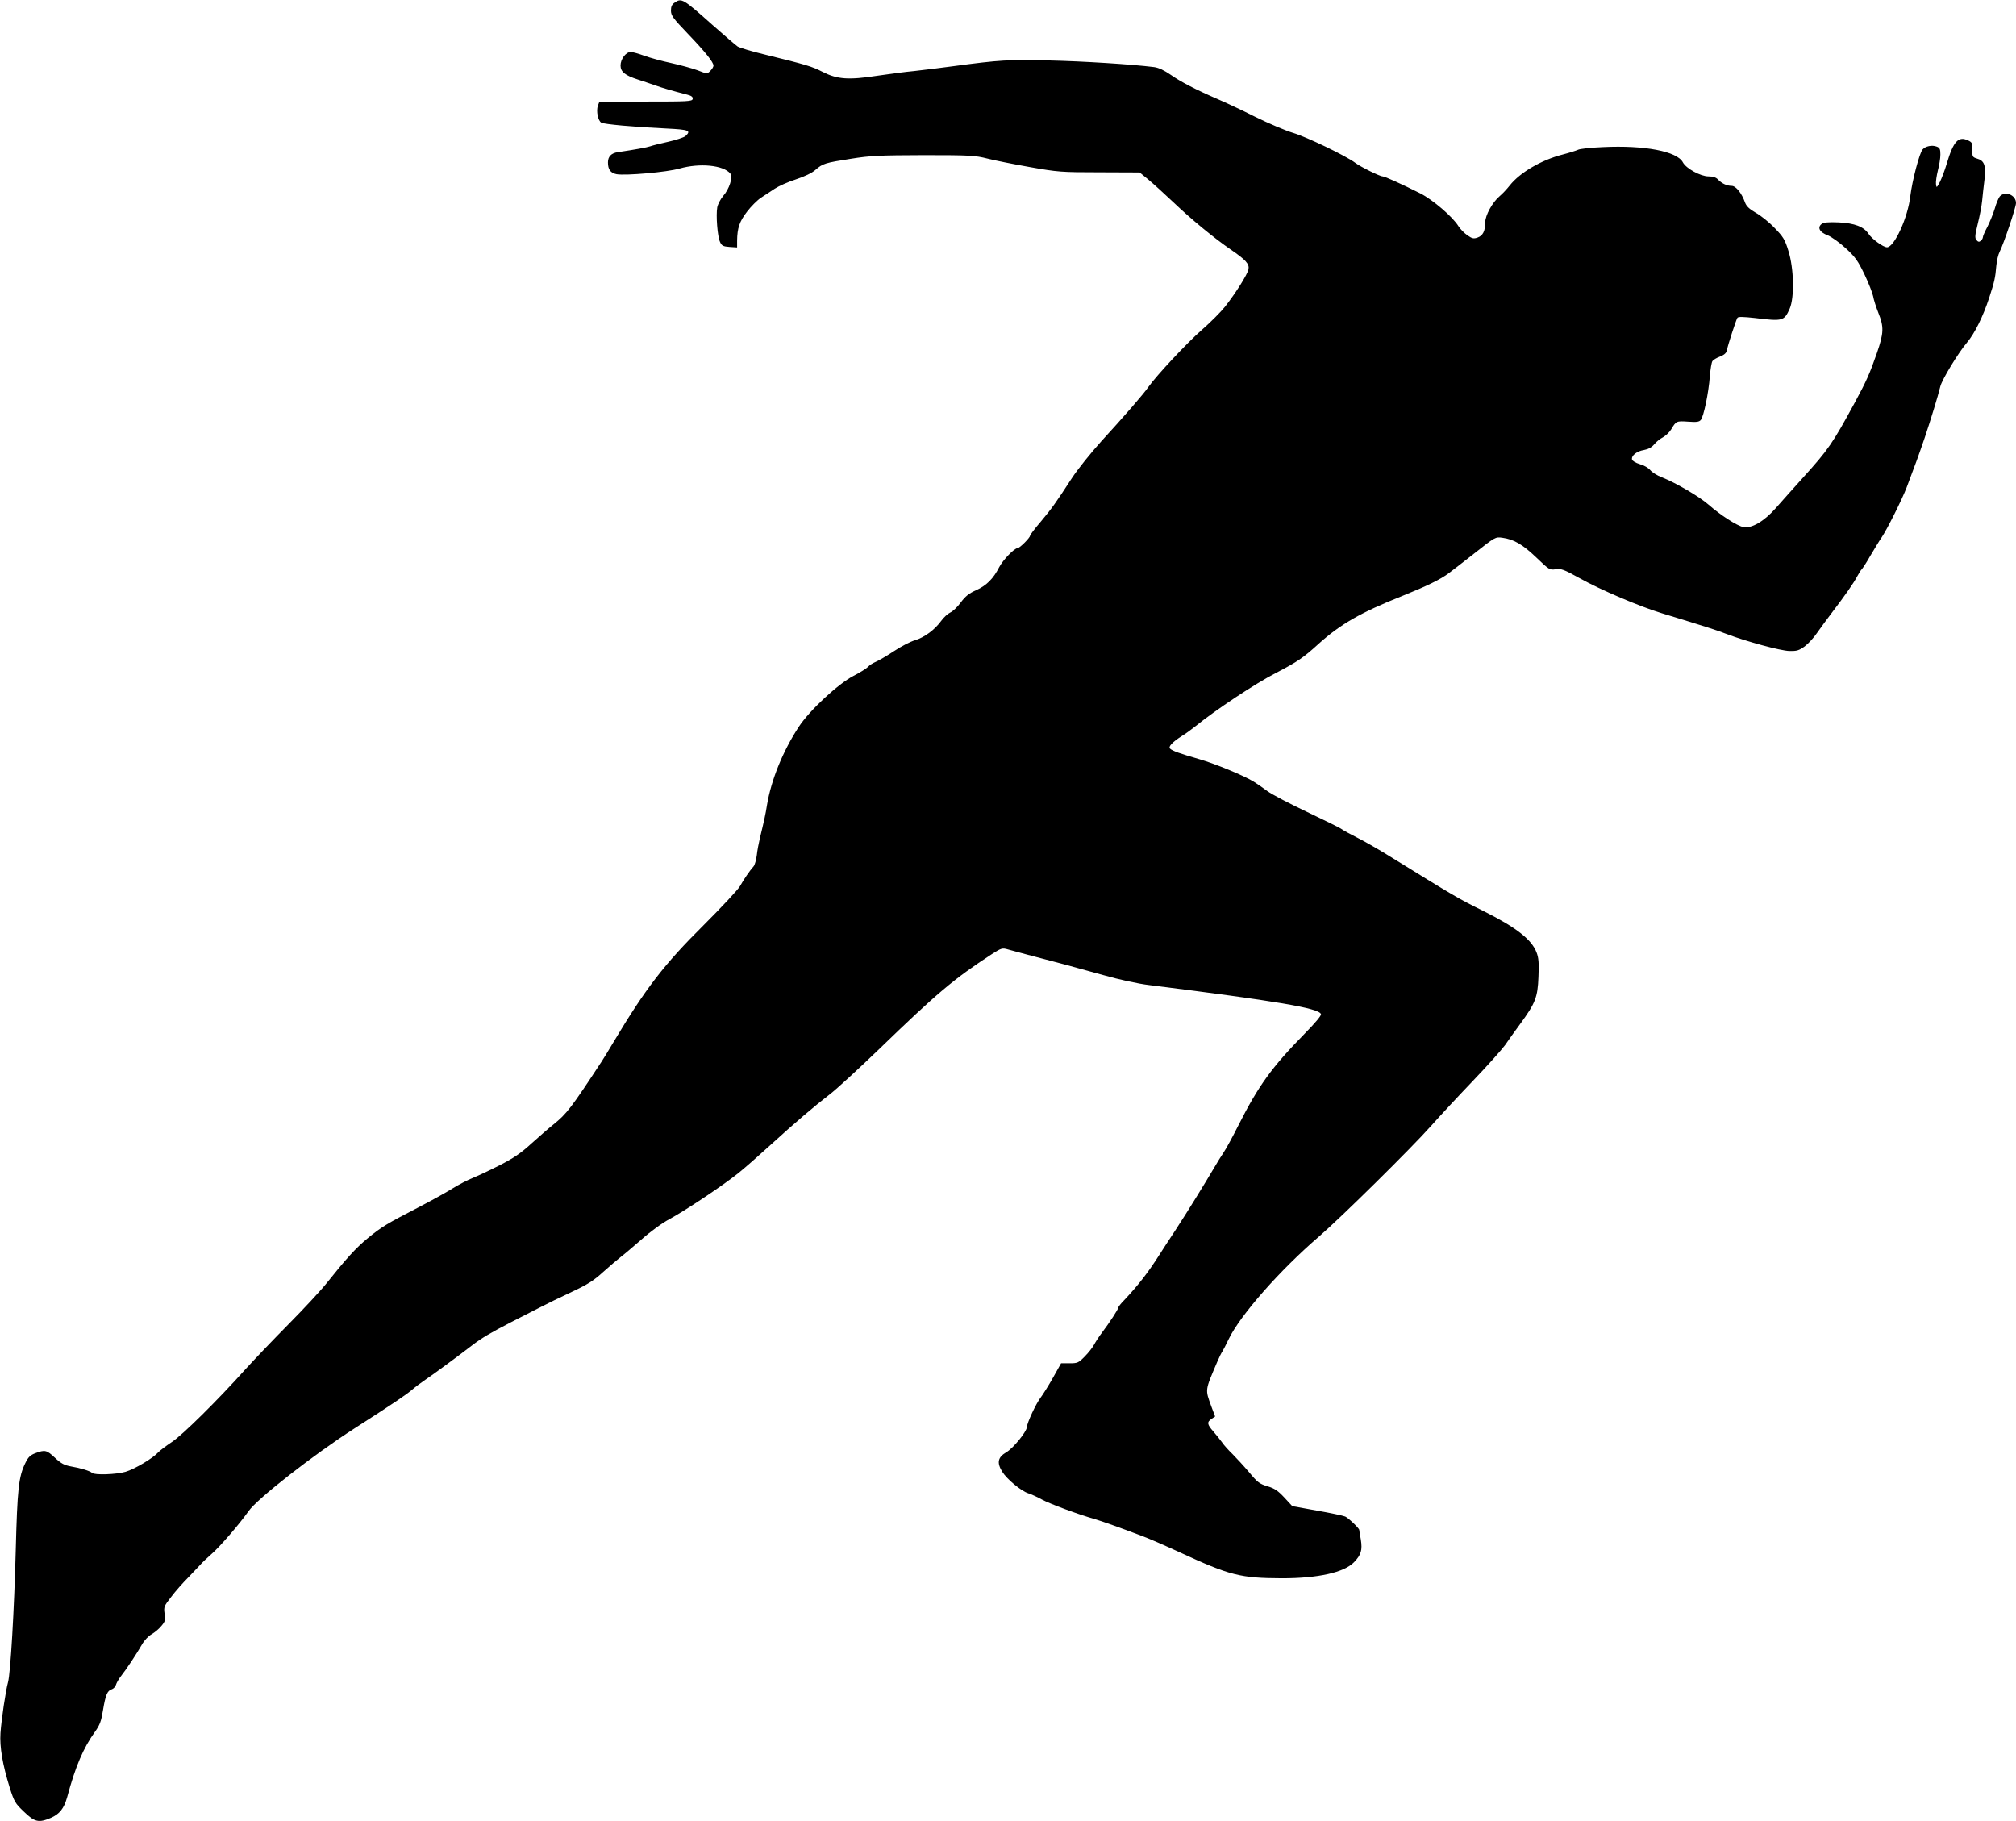
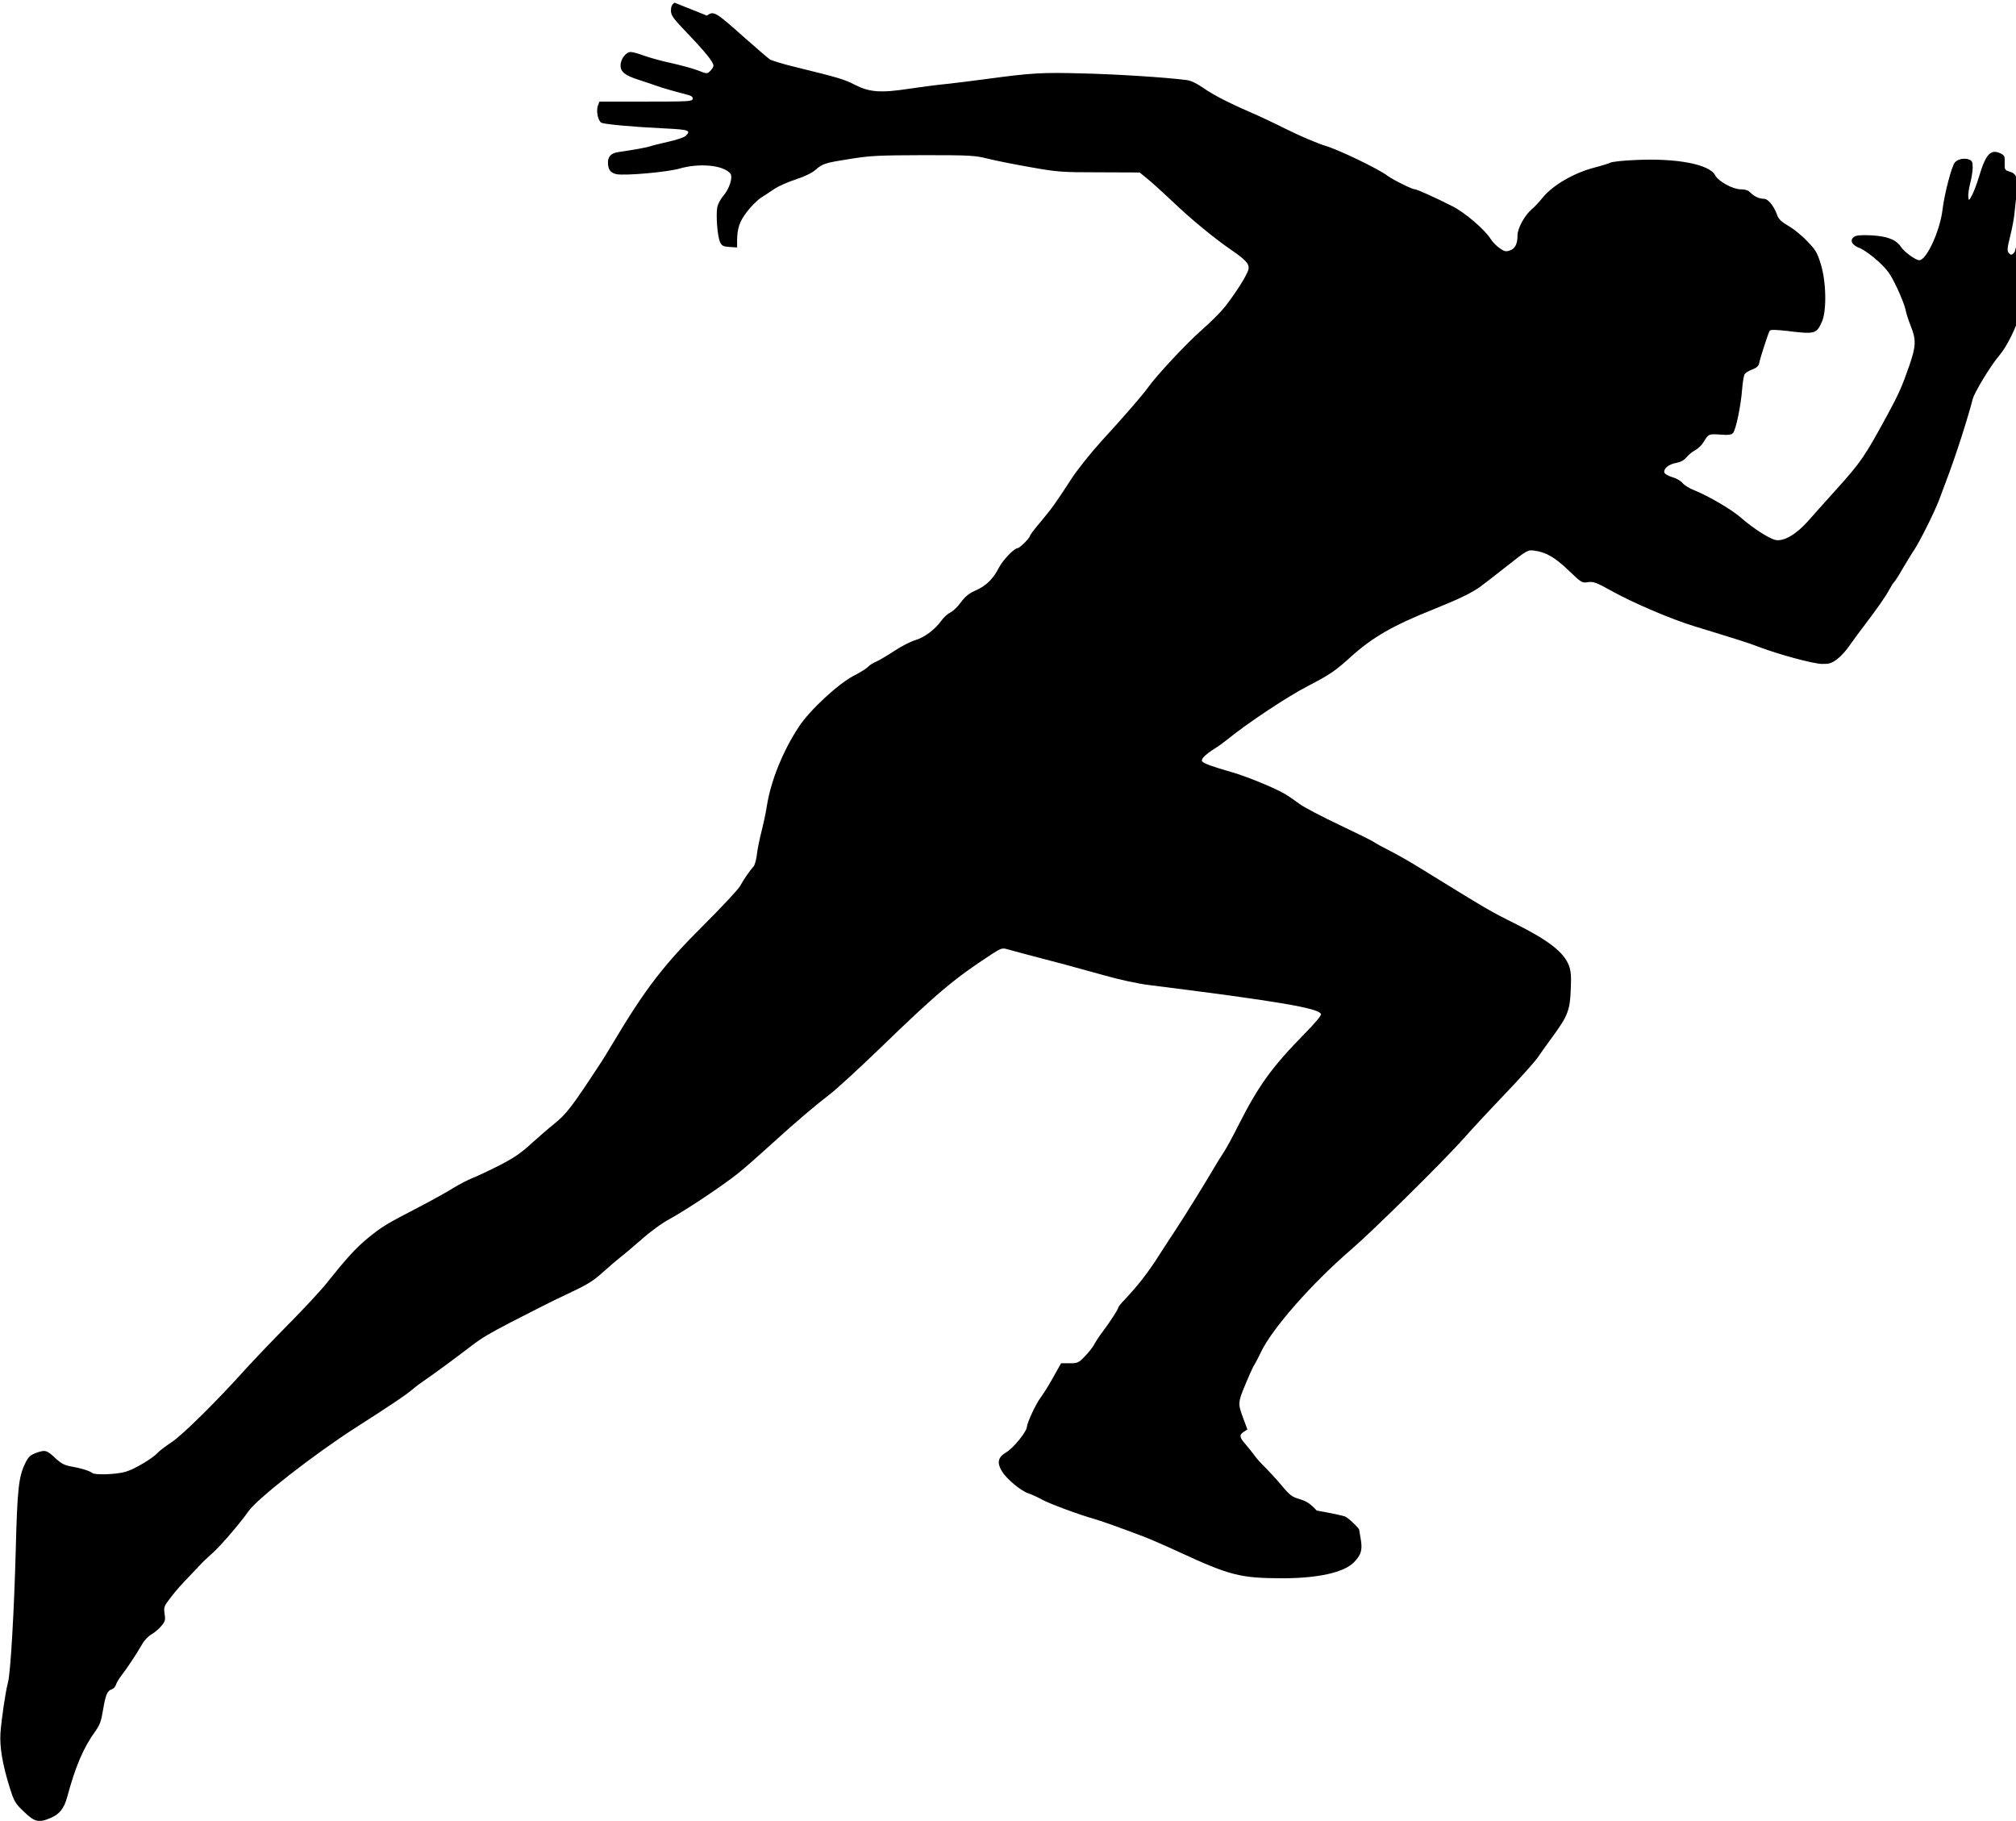
<svg xmlns="http://www.w3.org/2000/svg" version="1.0" width="1280pt" height="1156pt" viewBox="0 0 1280 1156" preserveAspectRatio="xMidYMid meet">
  <g transform="translate(0,1156) scale(0.1,-0.1)" fill="#000000" stroke="none">
-     <path d="M4283 11543 c-17 -11 -23 -25 -23 -50 0 -31 13 -49 106 -146 114 -119 164 -182 164 -204 0 -7 -9 -22 -20 -33 -20 -20 -20 -20 -82 4 -35 13 -110 33 -168 46 -57 12 -133 33 -169 46 -35 13 -74 24 -86 24 -31 0 -65 -45 -65 -86 0 -40 29 -63 110 -89 30 -10 80 -26 110 -37 51 -18 103 -33 203 -59 28 -7 37 -15 35 -27 -3 -16 -29 -17 -298 -17 l-294 0 -10 -26 c-12 -35 1 -96 22 -108 19 -10 202 -27 415 -37 142 -7 157 -13 119 -48 -11 -9 -60 -25 -109 -36 -50 -11 -102 -24 -115 -29 -20 -7 -97 -21 -205 -37 -42 -6 -63 -28 -63 -65 0 -45 16 -67 55 -75 57 -10 322 13 400 36 127 36 278 22 322 -32 18 -21 -6 -98 -46 -143 -16 -19 -33 -51 -37 -71 -9 -51 1 -186 18 -221 11 -24 20 -28 61 -31 l47 -3 0 43 c1 80 15 122 63 184 25 33 65 73 89 89 24 15 63 41 87 57 24 16 84 43 134 59 55 18 103 41 124 60 47 41 61 45 226 71 125 20 181 22 462 23 296 0 326 -2 405 -22 47 -12 168 -36 270 -54 175 -31 198 -33 441 -33 l255 -1 55 -45 c30 -25 103 -91 162 -147 110 -105 257 -226 362 -298 95 -65 118 -91 112 -124 -7 -34 -80 -150 -149 -238 -26 -33 -93 -100 -148 -148 -93 -81 -287 -289 -338 -361 -30 -44 -156 -189 -299 -345 -67 -74 -151 -179 -187 -234 -102 -157 -127 -192 -198 -277 -38 -44 -68 -84 -68 -89 0 -13 -66 -79 -79 -79 -21 0 -93 -75 -117 -121 -37 -73 -80 -116 -146 -146 -46 -20 -69 -39 -98 -78 -21 -29 -51 -57 -67 -64 -15 -7 -42 -31 -58 -54 -41 -56 -106 -104 -166 -122 -28 -8 -88 -39 -133 -69 -44 -29 -97 -60 -116 -68 -19 -8 -41 -22 -49 -32 -8 -9 -49 -35 -92 -57 -98 -51 -279 -219 -347 -323 -101 -154 -175 -336 -202 -496 -10 -64 -19 -103 -45 -210 -7 -30 -17 -80 -20 -110 -4 -30 -13 -62 -20 -70 -26 -29 -64 -85 -86 -125 -12 -22 -117 -134 -233 -250 -249 -247 -367 -400 -572 -743 -27 -45 -60 -100 -74 -121 -194 -296 -222 -332 -305 -399 -28 -22 -90 -76 -140 -121 -70 -64 -115 -94 -205 -140 -63 -32 -140 -68 -170 -80 -30 -12 -86 -41 -125 -65 -38 -24 -137 -79 -220 -122 -201 -104 -231 -122 -319 -194 -77 -63 -139 -132 -261 -285 -38 -48 -149 -167 -245 -264 -96 -97 -217 -224 -269 -281 -181 -202 -403 -421 -470 -465 -36 -24 -75 -53 -86 -65 -34 -38 -150 -107 -208 -124 -58 -17 -197 -22 -212 -7 -15 13 -74 31 -134 41 -43 8 -62 18 -102 55 -53 50 -64 52 -125 29 -32 -12 -45 -25 -63 -62 -43 -87 -51 -167 -61 -552 -10 -383 -33 -781 -49 -840 -15 -53 -42 -236 -48 -322 -6 -88 13 -201 59 -348 28 -88 34 -99 90 -152 68 -66 94 -72 171 -39 55 24 83 59 103 130 53 197 103 314 178 418 30 42 39 67 50 136 16 96 27 123 55 132 11 3 23 16 27 28 3 12 18 38 33 57 37 47 100 143 132 199 15 27 41 54 62 66 19 11 48 35 62 53 24 28 26 38 20 77 -6 43 -4 48 42 107 26 35 75 90 108 123 33 34 67 70 76 80 9 11 42 43 73 70 52 45 177 190 234 271 55 79 412 358 672 525 248 159 332 216 370 249 16 14 52 41 80 60 55 37 212 153 295 217 62 48 122 83 250 149 55 28 136 70 180 92 44 23 136 68 205 100 100 47 140 72 200 127 41 37 91 79 110 94 19 14 79 65 133 112 56 50 133 106 179 130 106 58 343 216 438 293 41 33 132 113 201 176 156 142 279 247 378 323 42 32 179 158 306 280 376 364 482 453 723 610 59 38 66 40 100 30 20 -6 75 -20 122 -33 181 -47 312 -82 483 -130 106 -30 225 -56 295 -64 812 -102 1075 -146 1089 -184 4 -8 -36 -56 -104 -125 -207 -211 -292 -328 -420 -581 -36 -72 -78 -149 -93 -171 -15 -22 -43 -67 -62 -100 -62 -105 -168 -277 -245 -395 -42 -63 -87 -133 -101 -155 -72 -113 -132 -191 -224 -289 -21 -21 -38 -43 -38 -48 0 -10 -54 -93 -103 -158 -19 -25 -41 -59 -50 -76 -9 -17 -35 -51 -59 -75 -40 -41 -46 -44 -97 -44 l-54 0 -51 -91 c-28 -50 -64 -107 -79 -127 -28 -36 -86 -159 -87 -187 -2 -30 -87 -135 -131 -160 -54 -32 -61 -66 -26 -123 29 -47 121 -124 167 -138 19 -6 58 -24 87 -40 48 -26 230 -94 333 -123 45 -13 157 -53 300 -107 41 -15 149 -62 240 -104 320 -148 386 -164 650 -165 230 0 394 37 457 102 45 47 54 76 43 145 -6 32 -10 59 -10 60 0 11 -70 77 -89 85 -14 6 -96 23 -181 38 l-155 28 -50 54 c-40 43 -61 58 -107 72 -51 15 -64 25 -117 89 -34 40 -81 91 -105 115 -25 24 -55 57 -67 75 -13 18 -38 49 -56 70 -39 44 -41 59 -11 79 l23 15 -24 64 c-40 111 -42 97 40 289 11 25 24 52 30 60 5 8 24 44 41 80 73 151 326 438 573 650 140 121 586 561 713 704 53 60 172 188 263 283 91 95 183 198 205 228 21 31 64 91 95 133 98 134 112 170 117 300 4 88 1 122 -12 155 -31 82 -128 158 -331 260 -175 87 -179 90 -620 362 -60 37 -146 86 -190 108 -44 22 -87 46 -95 52 -8 7 -107 56 -219 109 -112 53 -227 113 -255 134 -28 21 -67 48 -87 60 -64 39 -241 112 -344 142 -122 35 -172 53 -186 67 -13 13 15 42 76 81 22 13 60 41 85 61 128 104 381 272 512 339 138 72 172 95 273 187 136 122 264 196 525 300 159 64 248 107 300 147 14 10 86 66 160 124 133 105 135 106 178 100 74 -10 129 -42 217 -126 81 -78 85 -80 122 -74 34 5 52 -1 149 -55 140 -78 383 -181 527 -225 268 -82 346 -106 412 -132 124 -47 338 -105 396 -107 47 -1 61 3 97 29 23 17 59 56 79 86 21 30 62 86 91 124 87 114 142 193 164 235 11 21 24 41 28 44 4 3 30 42 56 88 27 45 58 97 71 115 35 52 130 242 159 318 57 150 76 203 114 314 38 113 84 263 100 328 11 43 114 213 168 276 49 58 102 164 142 286 33 101 39 128 45 203 3 32 12 71 21 88 26 52 104 282 104 310 0 51 -69 79 -103 42 -8 -10 -23 -45 -32 -78 -10 -33 -31 -84 -46 -114 -16 -30 -29 -59 -29 -66 0 -7 -6 -18 -14 -24 -10 -9 -17 -7 -27 5 -11 13 -10 30 8 102 12 48 25 114 28 147 3 33 10 94 15 135 10 90 -1 120 -47 133 -29 9 -31 12 -30 55 2 41 -1 48 -26 60 -63 30 -94 -4 -137 -148 -12 -41 -32 -93 -43 -115 -21 -39 -22 -39 -25 -14 -2 15 4 54 12 87 9 33 16 78 16 101 0 34 -4 43 -23 50 -30 12 -72 3 -90 -18 -20 -22 -66 -198 -78 -296 -15 -136 -102 -325 -148 -325 -24 0 -96 53 -117 85 -30 46 -89 68 -189 73 -67 3 -95 0 -109 -10 -29 -22 -13 -53 39 -72 24 -10 75 -46 115 -83 61 -56 77 -80 119 -167 26 -55 50 -117 54 -137 3 -20 18 -67 33 -105 36 -89 35 -128 -9 -255 -46 -132 -66 -177 -140 -314 -143 -263 -168 -299 -328 -476 -63 -70 -142 -158 -176 -197 -74 -83 -153 -129 -205 -118 -40 8 -145 76 -219 141 -59 52 -206 138 -298 175 -30 11 -62 32 -73 45 -11 14 -40 31 -66 38 -27 8 -48 21 -50 30 -5 25 31 53 76 60 27 5 48 16 65 36 13 16 38 36 56 45 17 10 40 31 51 49 32 54 34 55 107 50 55 -4 71 -2 82 11 18 22 49 170 57 276 4 47 11 91 17 98 6 8 28 21 49 29 28 11 40 23 43 42 6 32 57 188 66 203 5 8 37 7 111 -1 178 -22 186 -19 221 59 31 71 27 257 -8 367 -22 72 -33 90 -88 146 -34 36 -88 79 -119 96 -41 24 -59 41 -68 64 -21 60 -58 107 -86 107 -30 0 -62 15 -87 41 -12 13 -32 19 -59 19 -51 0 -142 50 -163 89 -36 70 -243 110 -508 97 -77 -3 -148 -11 -158 -17 -11 -5 -54 -19 -97 -30 -134 -34 -271 -114 -336 -196 -18 -23 -47 -54 -65 -69 -45 -38 -91 -121 -91 -166 0 -55 -15 -84 -48 -96 -25 -9 -35 -7 -65 14 -19 13 -45 39 -57 58 -36 59 -163 168 -242 208 -115 58 -226 108 -239 108 -18 0 -139 60 -174 86 -58 44 -310 165 -394 190 -47 14 -156 60 -241 102 -85 43 -191 92 -235 111 -139 60 -238 111 -302 156 -42 29 -76 45 -105 49 -145 18 -448 37 -663 42 -257 7 -320 3 -610 -36 -82 -11 -195 -25 -250 -31 -55 -5 -161 -19 -235 -30 -182 -28 -253 -23 -346 24 -70 36 -101 45 -373 112 -80 19 -155 42 -168 50 -13 9 -85 71 -161 138 -186 166 -195 171 -239 140z" />
+     <path d="M4283 11543 c-17 -11 -23 -25 -23 -50 0 -31 13 -49 106 -146 114 -119 164 -182 164 -204 0 -7 -9 -22 -20 -33 -20 -20 -20 -20 -82 4 -35 13 -110 33 -168 46 -57 12 -133 33 -169 46 -35 13 -74 24 -86 24 -31 0 -65 -45 -65 -86 0 -40 29 -63 110 -89 30 -10 80 -26 110 -37 51 -18 103 -33 203 -59 28 -7 37 -15 35 -27 -3 -16 -29 -17 -298 -17 l-294 0 -10 -26 c-12 -35 1 -96 22 -108 19 -10 202 -27 415 -37 142 -7 157 -13 119 -48 -11 -9 -60 -25 -109 -36 -50 -11 -102 -24 -115 -29 -20 -7 -97 -21 -205 -37 -42 -6 -63 -28 -63 -65 0 -45 16 -67 55 -75 57 -10 322 13 400 36 127 36 278 22 322 -32 18 -21 -6 -98 -46 -143 -16 -19 -33 -51 -37 -71 -9 -51 1 -186 18 -221 11 -24 20 -28 61 -31 l47 -3 0 43 c1 80 15 122 63 184 25 33 65 73 89 89 24 15 63 41 87 57 24 16 84 43 134 59 55 18 103 41 124 60 47 41 61 45 226 71 125 20 181 22 462 23 296 0 326 -2 405 -22 47 -12 168 -36 270 -54 175 -31 198 -33 441 -33 l255 -1 55 -45 c30 -25 103 -91 162 -147 110 -105 257 -226 362 -298 95 -65 118 -91 112 -124 -7 -34 -80 -150 -149 -238 -26 -33 -93 -100 -148 -148 -93 -81 -287 -289 -338 -361 -30 -44 -156 -189 -299 -345 -67 -74 -151 -179 -187 -234 -102 -157 -127 -192 -198 -277 -38 -44 -68 -84 -68 -89 0 -13 -66 -79 -79 -79 -21 0 -93 -75 -117 -121 -37 -73 -80 -116 -146 -146 -46 -20 -69 -39 -98 -78 -21 -29 -51 -57 -67 -64 -15 -7 -42 -31 -58 -54 -41 -56 -106 -104 -166 -122 -28 -8 -88 -39 -133 -69 -44 -29 -97 -60 -116 -68 -19 -8 -41 -22 -49 -32 -8 -9 -49 -35 -92 -57 -98 -51 -279 -219 -347 -323 -101 -154 -175 -336 -202 -496 -10 -64 -19 -103 -45 -210 -7 -30 -17 -80 -20 -110 -4 -30 -13 -62 -20 -70 -26 -29 -64 -85 -86 -125 -12 -22 -117 -134 -233 -250 -249 -247 -367 -400 -572 -743 -27 -45 -60 -100 -74 -121 -194 -296 -222 -332 -305 -399 -28 -22 -90 -76 -140 -121 -70 -64 -115 -94 -205 -140 -63 -32 -140 -68 -170 -80 -30 -12 -86 -41 -125 -65 -38 -24 -137 -79 -220 -122 -201 -104 -231 -122 -319 -194 -77 -63 -139 -132 -261 -285 -38 -48 -149 -167 -245 -264 -96 -97 -217 -224 -269 -281 -181 -202 -403 -421 -470 -465 -36 -24 -75 -53 -86 -65 -34 -38 -150 -107 -208 -124 -58 -17 -197 -22 -212 -7 -15 13 -74 31 -134 41 -43 8 -62 18 -102 55 -53 50 -64 52 -125 29 -32 -12 -45 -25 -63 -62 -43 -87 -51 -167 -61 -552 -10 -383 -33 -781 -49 -840 -15 -53 -42 -236 -48 -322 -6 -88 13 -201 59 -348 28 -88 34 -99 90 -152 68 -66 94 -72 171 -39 55 24 83 59 103 130 53 197 103 314 178 418 30 42 39 67 50 136 16 96 27 123 55 132 11 3 23 16 27 28 3 12 18 38 33 57 37 47 100 143 132 199 15 27 41 54 62 66 19 11 48 35 62 53 24 28 26 38 20 77 -6 43 -4 48 42 107 26 35 75 90 108 123 33 34 67 70 76 80 9 11 42 43 73 70 52 45 177 190 234 271 55 79 412 358 672 525 248 159 332 216 370 249 16 14 52 41 80 60 55 37 212 153 295 217 62 48 122 83 250 149 55 28 136 70 180 92 44 23 136 68 205 100 100 47 140 72 200 127 41 37 91 79 110 94 19 14 79 65 133 112 56 50 133 106 179 130 106 58 343 216 438 293 41 33 132 113 201 176 156 142 279 247 378 323 42 32 179 158 306 280 376 364 482 453 723 610 59 38 66 40 100 30 20 -6 75 -20 122 -33 181 -47 312 -82 483 -130 106 -30 225 -56 295 -64 812 -102 1075 -146 1089 -184 4 -8 -36 -56 -104 -125 -207 -211 -292 -328 -420 -581 -36 -72 -78 -149 -93 -171 -15 -22 -43 -67 -62 -100 -62 -105 -168 -277 -245 -395 -42 -63 -87 -133 -101 -155 -72 -113 -132 -191 -224 -289 -21 -21 -38 -43 -38 -48 0 -10 -54 -93 -103 -158 -19 -25 -41 -59 -50 -76 -9 -17 -35 -51 -59 -75 -40 -41 -46 -44 -97 -44 l-54 0 -51 -91 c-28 -50 -64 -107 -79 -127 -28 -36 -86 -159 -87 -187 -2 -30 -87 -135 -131 -160 -54 -32 -61 -66 -26 -123 29 -47 121 -124 167 -138 19 -6 58 -24 87 -40 48 -26 230 -94 333 -123 45 -13 157 -53 300 -107 41 -15 149 -62 240 -104 320 -148 386 -164 650 -165 230 0 394 37 457 102 45 47 54 76 43 145 -6 32 -10 59 -10 60 0 11 -70 77 -89 85 -14 6 -96 23 -181 38 c-40 43 -61 58 -107 72 -51 15 -64 25 -117 89 -34 40 -81 91 -105 115 -25 24 -55 57 -67 75 -13 18 -38 49 -56 70 -39 44 -41 59 -11 79 l23 15 -24 64 c-40 111 -42 97 40 289 11 25 24 52 30 60 5 8 24 44 41 80 73 151 326 438 573 650 140 121 586 561 713 704 53 60 172 188 263 283 91 95 183 198 205 228 21 31 64 91 95 133 98 134 112 170 117 300 4 88 1 122 -12 155 -31 82 -128 158 -331 260 -175 87 -179 90 -620 362 -60 37 -146 86 -190 108 -44 22 -87 46 -95 52 -8 7 -107 56 -219 109 -112 53 -227 113 -255 134 -28 21 -67 48 -87 60 -64 39 -241 112 -344 142 -122 35 -172 53 -186 67 -13 13 15 42 76 81 22 13 60 41 85 61 128 104 381 272 512 339 138 72 172 95 273 187 136 122 264 196 525 300 159 64 248 107 300 147 14 10 86 66 160 124 133 105 135 106 178 100 74 -10 129 -42 217 -126 81 -78 85 -80 122 -74 34 5 52 -1 149 -55 140 -78 383 -181 527 -225 268 -82 346 -106 412 -132 124 -47 338 -105 396 -107 47 -1 61 3 97 29 23 17 59 56 79 86 21 30 62 86 91 124 87 114 142 193 164 235 11 21 24 41 28 44 4 3 30 42 56 88 27 45 58 97 71 115 35 52 130 242 159 318 57 150 76 203 114 314 38 113 84 263 100 328 11 43 114 213 168 276 49 58 102 164 142 286 33 101 39 128 45 203 3 32 12 71 21 88 26 52 104 282 104 310 0 51 -69 79 -103 42 -8 -10 -23 -45 -32 -78 -10 -33 -31 -84 -46 -114 -16 -30 -29 -59 -29 -66 0 -7 -6 -18 -14 -24 -10 -9 -17 -7 -27 5 -11 13 -10 30 8 102 12 48 25 114 28 147 3 33 10 94 15 135 10 90 -1 120 -47 133 -29 9 -31 12 -30 55 2 41 -1 48 -26 60 -63 30 -94 -4 -137 -148 -12 -41 -32 -93 -43 -115 -21 -39 -22 -39 -25 -14 -2 15 4 54 12 87 9 33 16 78 16 101 0 34 -4 43 -23 50 -30 12 -72 3 -90 -18 -20 -22 -66 -198 -78 -296 -15 -136 -102 -325 -148 -325 -24 0 -96 53 -117 85 -30 46 -89 68 -189 73 -67 3 -95 0 -109 -10 -29 -22 -13 -53 39 -72 24 -10 75 -46 115 -83 61 -56 77 -80 119 -167 26 -55 50 -117 54 -137 3 -20 18 -67 33 -105 36 -89 35 -128 -9 -255 -46 -132 -66 -177 -140 -314 -143 -263 -168 -299 -328 -476 -63 -70 -142 -158 -176 -197 -74 -83 -153 -129 -205 -118 -40 8 -145 76 -219 141 -59 52 -206 138 -298 175 -30 11 -62 32 -73 45 -11 14 -40 31 -66 38 -27 8 -48 21 -50 30 -5 25 31 53 76 60 27 5 48 16 65 36 13 16 38 36 56 45 17 10 40 31 51 49 32 54 34 55 107 50 55 -4 71 -2 82 11 18 22 49 170 57 276 4 47 11 91 17 98 6 8 28 21 49 29 28 11 40 23 43 42 6 32 57 188 66 203 5 8 37 7 111 -1 178 -22 186 -19 221 59 31 71 27 257 -8 367 -22 72 -33 90 -88 146 -34 36 -88 79 -119 96 -41 24 -59 41 -68 64 -21 60 -58 107 -86 107 -30 0 -62 15 -87 41 -12 13 -32 19 -59 19 -51 0 -142 50 -163 89 -36 70 -243 110 -508 97 -77 -3 -148 -11 -158 -17 -11 -5 -54 -19 -97 -30 -134 -34 -271 -114 -336 -196 -18 -23 -47 -54 -65 -69 -45 -38 -91 -121 -91 -166 0 -55 -15 -84 -48 -96 -25 -9 -35 -7 -65 14 -19 13 -45 39 -57 58 -36 59 -163 168 -242 208 -115 58 -226 108 -239 108 -18 0 -139 60 -174 86 -58 44 -310 165 -394 190 -47 14 -156 60 -241 102 -85 43 -191 92 -235 111 -139 60 -238 111 -302 156 -42 29 -76 45 -105 49 -145 18 -448 37 -663 42 -257 7 -320 3 -610 -36 -82 -11 -195 -25 -250 -31 -55 -5 -161 -19 -235 -30 -182 -28 -253 -23 -346 24 -70 36 -101 45 -373 112 -80 19 -155 42 -168 50 -13 9 -85 71 -161 138 -186 166 -195 171 -239 140z" />
  </g>
</svg>